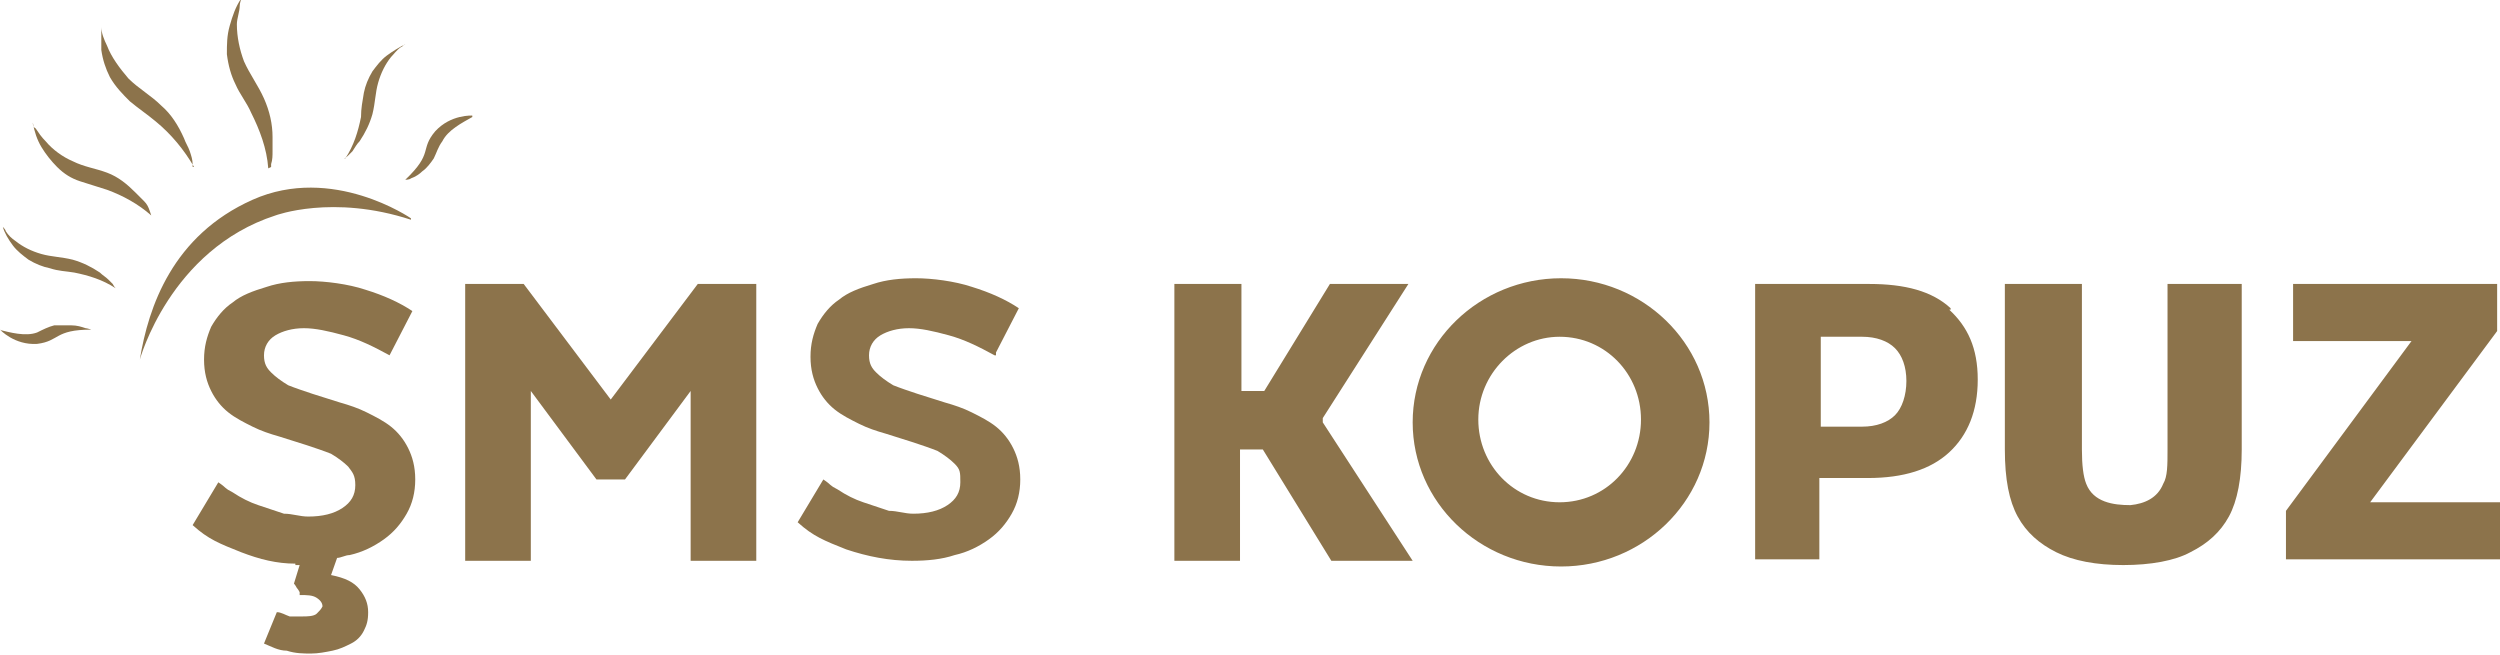
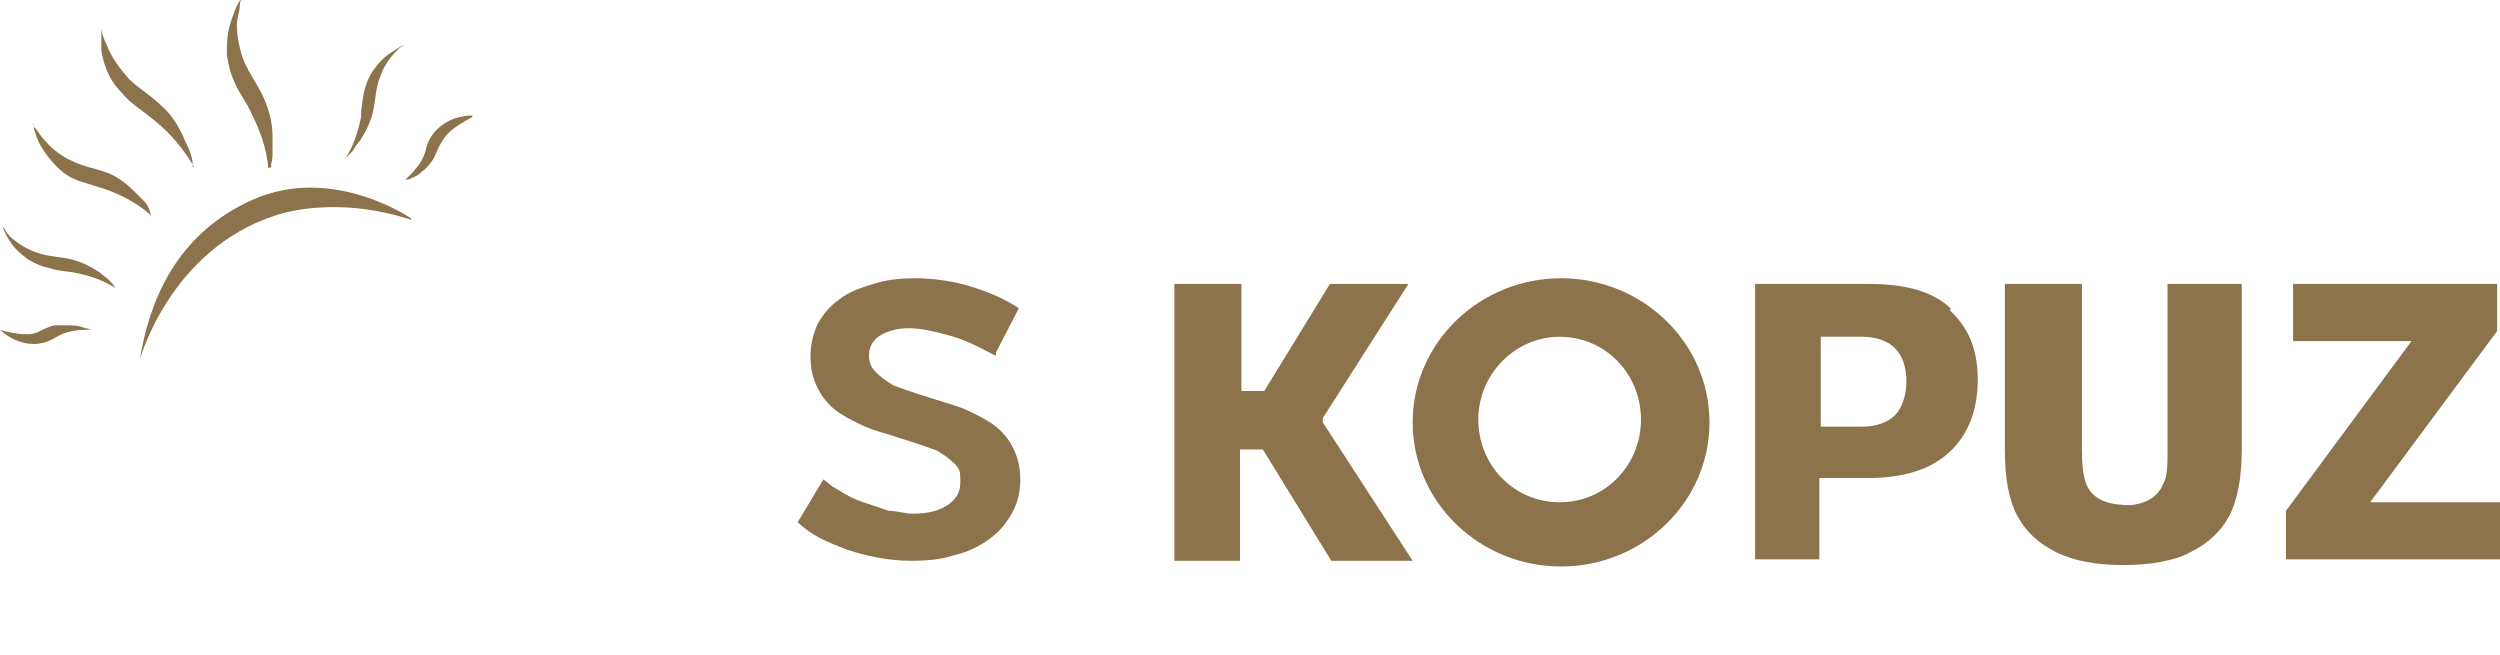
<svg xmlns="http://www.w3.org/2000/svg" id="katman_1" version="1.1" viewBox="0 0 175.2 45.9">
  <defs>
    <style>
      .st0 {
        fill: #8c734b;
      }
    </style>
  </defs>
  <path class="st0" d="M69.7,24.9c-1.1-.6-2.1-1.1-3.2-1.4s-2-.5-2.8-.5-1.5.2-2,.5-.8.8-.8,1.4.2.9.5,1.2c.3.3.7.6,1.2.9.5.2,1.1.4,1.7.6.6.2,1.3.4,1.9.6.7.2,1.3.4,1.9.7.6.3,1.2.6,1.7,1s.9.9,1.2,1.5c.3.6.5,1.3.5,2.2s-.2,1.7-.6,2.4-.9,1.3-1.6,1.8-1.5.9-2.4,1.1c-.9.3-1.9.4-3,.4-1.6,0-3.1-.3-4.6-.8-1.5-.6-2.3-.9-3.4-1.9l1.8-3c.6.4.4.4,1,.7.6.4,1.2.7,1.8.9s1.2.4,1.8.6c.6,0,1.1.2,1.7.2,1,0,1.8-.2,2.4-.6.6-.4.9-.9.9-1.6s0-.9-.4-1.3c-.3-.3-.7-.6-1.2-.9-.5-.2-1.1-.4-1.7-.6s-1.3-.4-1.9-.6c-.7-.2-1.3-.4-1.9-.7s-1.2-.6-1.7-1-.9-.9-1.2-1.5-.5-1.3-.5-2.2.2-1.6.5-2.3c.4-.7.9-1.3,1.5-1.7.6-.5,1.4-.8,2.4-1.1.9-.3,1.9-.4,3-.4s2.7.2,3.9.6c1.3.4,2.4.9,3.3,1.5l-1.6,3.1v.2h-.1Z" />
-   <polygon class="st0" points="53 19.9 53 39.3 48.4 39.3 48.4 27.4 43.8 33.6 41.8 33.6 37.2 27.4 37.2 39.3 32.6 39.3 32.6 19.9 36.7 19.9 42.8 28 48.9 19.9 53 19.9" />
  <path class="st0" d="M82.3,19.9v19.4h4.6v-7.8h1.6l4.8,7.8h5.7l-6.3-9.7v-.3l6-9.4h-5.5l-4.6,7.5h-1.6v-7.5h-4.7ZM109.3,23.6c-3.1,0-5.7,2.6-5.7,5.8s2.5,5.8,5.7,5.8,5.7-2.6,5.7-5.8-2.5-5.8-5.7-5.8ZM119.8,29.6c0,5.6-4.7,10.1-10.4,10.1s-10.4-4.5-10.4-10.1,4.7-10.1,10.4-10.1,10.4,4.5,10.4,10.1ZM160.8,19.9h14.2v3.3l-8.9,12h9.1v4h-15v-3.4l8.8-11.9h-8.3v-4h0ZM151.9,19.9v11.6c0,1.1,0,1.9-.3,2.4-.4,1-1.3,1.4-2.3,1.5-1.2,0-2.6-.2-3.1-1.5-.2-.5-.3-1.3-.3-2.4v-11.6h-5.4v11.6c0,2.1.3,3.6.9,4.7.6,1.1,1.5,1.9,2.7,2.5s2.8.9,4.7.9,3.6-.3,4.7-.9c1.2-.6,2.1-1.4,2.7-2.5.6-1.1.9-2.7.9-4.7v-11.6h-5.4.2ZM132.8,29.1c-.5.5-1.3.8-2.3.8h-2.9v-6.3h2.9c1,0,1.8.3,2.3.8s.8,1.3.8,2.3-.3,1.9-.8,2.4ZM136.7,21.6c-1.3-1.2-3.2-1.7-5.7-1.7h-8v19.3h4.5v-5.7h3.4c2.5,0,4.4-.6,5.7-1.8s2-2.9,2-5.1-.7-3.7-2-4.9h.1Z" />
-   <path class="st0" d="M20.7,39.7v-.2c-1.3,0-2.5-.3-3.8-.8-1.5-.6-2.3-.9-3.4-1.9l1.8-3c.6.4.4.4,1,.7.6.4,1.2.7,1.8.9.6.2,1.2.4,1.8.6.6,0,1.1.2,1.7.2,1,0,1.8-.2,2.4-.6.6-.4.9-.9.9-1.6s-.2-.9-.5-1.3c-.3-.3-.7-.6-1.2-.9-.5-.2-1.1-.4-1.7-.6s-1.3-.4-1.9-.6c-.7-.2-1.3-.4-1.9-.7-.6-.3-1.2-.6-1.7-1s-.9-.9-1.2-1.5-.5-1.3-.5-2.2.2-1.6.5-2.3c.4-.7.9-1.3,1.5-1.7.6-.5,1.4-.8,2.4-1.1.9-.3,1.9-.4,3-.4s2.7.2,3.9.6c1.3.4,2.4.9,3.3,1.5l-1.6,3.1c-1.1-.6-2.1-1.1-3.2-1.4s-2-.5-2.8-.5-1.5.2-2,.5-.8.8-.8,1.4.2.9.5,1.2c.3.3.7.6,1.2.9.5.2,1.1.4,1.7.6s1.3.4,1.9.6c.7.2,1.3.4,1.9.7.6.3,1.2.6,1.7,1s.9.9,1.2,1.5c.3.6.5,1.3.5,2.2s-.2,1.7-.6,2.4-.9,1.3-1.6,1.8-1.5.9-2.4,1.1c-.3,0-.6.2-.9.2l.2-.5-.6,1.7c1,.2,1.6.5,2,1s.6,1,.6,1.6-.1.9-.3,1.3-.5.7-.9.9-.8.4-1.3.5-1,.2-1.5.2-1.1,0-1.7-.2c-.6,0-1.1-.3-1.6-.5l.9-2.2c.3,0,.6.2.9.3h.9c.3,0,.8,0,1-.2s.3-.3.4-.5c0-.2-.1-.4-.4-.6-.3-.2-.7-.2-1.2-.2h0v-.2s-.1-.2-.2-.3c0,0-.1-.2-.2-.3h0l.4-1.3h-.3,0Z" />
  <g>
    <path class="st0" d="M28.8,15.3s-5.5-3.8-11.1-1.3-7.3,7.5-7.9,11.2c0,0,2.1-7.7,9.5-10.1,0,0,4-1.5,9.5.3" />
    <path class="st0" d="M18.8,11.8c-.1-1.4-.6-2.7-1.2-3.9-.3-.7-.8-1.3-1.1-2-.3-.6-.5-1.3-.6-2.1,0-.7,0-1.3.2-2s.4-1.3.8-1.9c0,.1-.1.3-.1.5,0,.4-.2.9-.2,1.3,0,.9.2,1.8.5,2.6.4.9,1,1.7,1.4,2.6s.6,1.8.6,2.7v1c0,.3,0,.6-.1.9h0v.2" />
    <path class="st0" d="M13.6,11.7c-.7-1.2-1.6-2.3-2.7-3.2-.6-.5-1.2-.9-1.8-1.4-.5-.5-1-1-1.4-1.7-.3-.6-.5-1.2-.6-1.9V1.4v.5c0,.4.2.9.4,1.3.3.8.9,1.6,1.5,2.3.7.7,1.6,1.2,2.3,1.9.7.6,1.2,1.4,1.6,2.3.1.3.3.6.4.9.1.3.2.6.2.9h0v.2" />
    <path class="st0" d="M10.6,15.1c-.9-.8-2-1.4-3.1-1.8-.6-.2-1.3-.4-1.9-.6-.6-.2-1.1-.5-1.6-1-.4-.4-.8-.9-1.1-1.4s-.5-1.1-.6-1.7c0,.1,0,.3.2.4.2.3.4.6.7.9.5.6,1.2,1.1,1.9,1.4.8.4,1.6.5,2.4.8s1.4.8,2,1.4l.6.6c.2.2.3.4.4.7h0" />
    <path class="st0" d="M24.2,11.1c.6-.9.9-1.9,1.1-2.9,0-.6.1-1.1.2-1.7.1-.5.3-1,.6-1.5.3-.4.6-.8,1-1.1.4-.3.9-.6,1.3-.8-.1,0-.2.2-.3.2-.3.2-.5.5-.7.7-.4.5-.7,1.1-.9,1.8-.2.7-.2,1.4-.4,2.2-.2.7-.5,1.3-.9,1.9-.2.2-.3.4-.5.7,0,0-.2.2-.3.3,0,0-.2.2-.3.2" />
    <path class="st0" d="M33.1,8.1s-1.5-.1-2.6,1.1c-1.1,1.3-.1,1.5-2.1,3.4,0,0,.3,0,.4-.1.3-.1.6-.3.8-.5.3-.2.6-.6.8-.9.2-.4.3-.8.6-1.2.4-.8,1.4-1.3,2.1-1.7" />
    <path class="st0" d="M8.1,20.2c-.9-.6-1.9-.9-2.9-1.1-.6-.1-1.1-.1-1.7-.3-.5-.1-1-.3-1.5-.6-.4-.3-.8-.6-1.1-1-.3-.4-.6-.9-.7-1.3,0,0,.2.2.2.3.2.3.4.5.7.7.5.4,1.1.7,1.8.9.7.2,1.4.2,2.2.4.7.2,1.3.5,1.9.9.2.2.4.3.6.5,0,0,.2.2.3.3,0,0,.1.2.2.3" />
    <path class="st0" d="M0,23.1s1,1.1,2.6,1c1.6-.2,1.2-1,3.8-1,0,0-.3-.1-.4-.1-.3-.1-.6-.2-1-.2h-1.2c-.4.1-.8.3-1.2.5-.8.3-1.9,0-2.7-.2" />
  </g>
</svg>